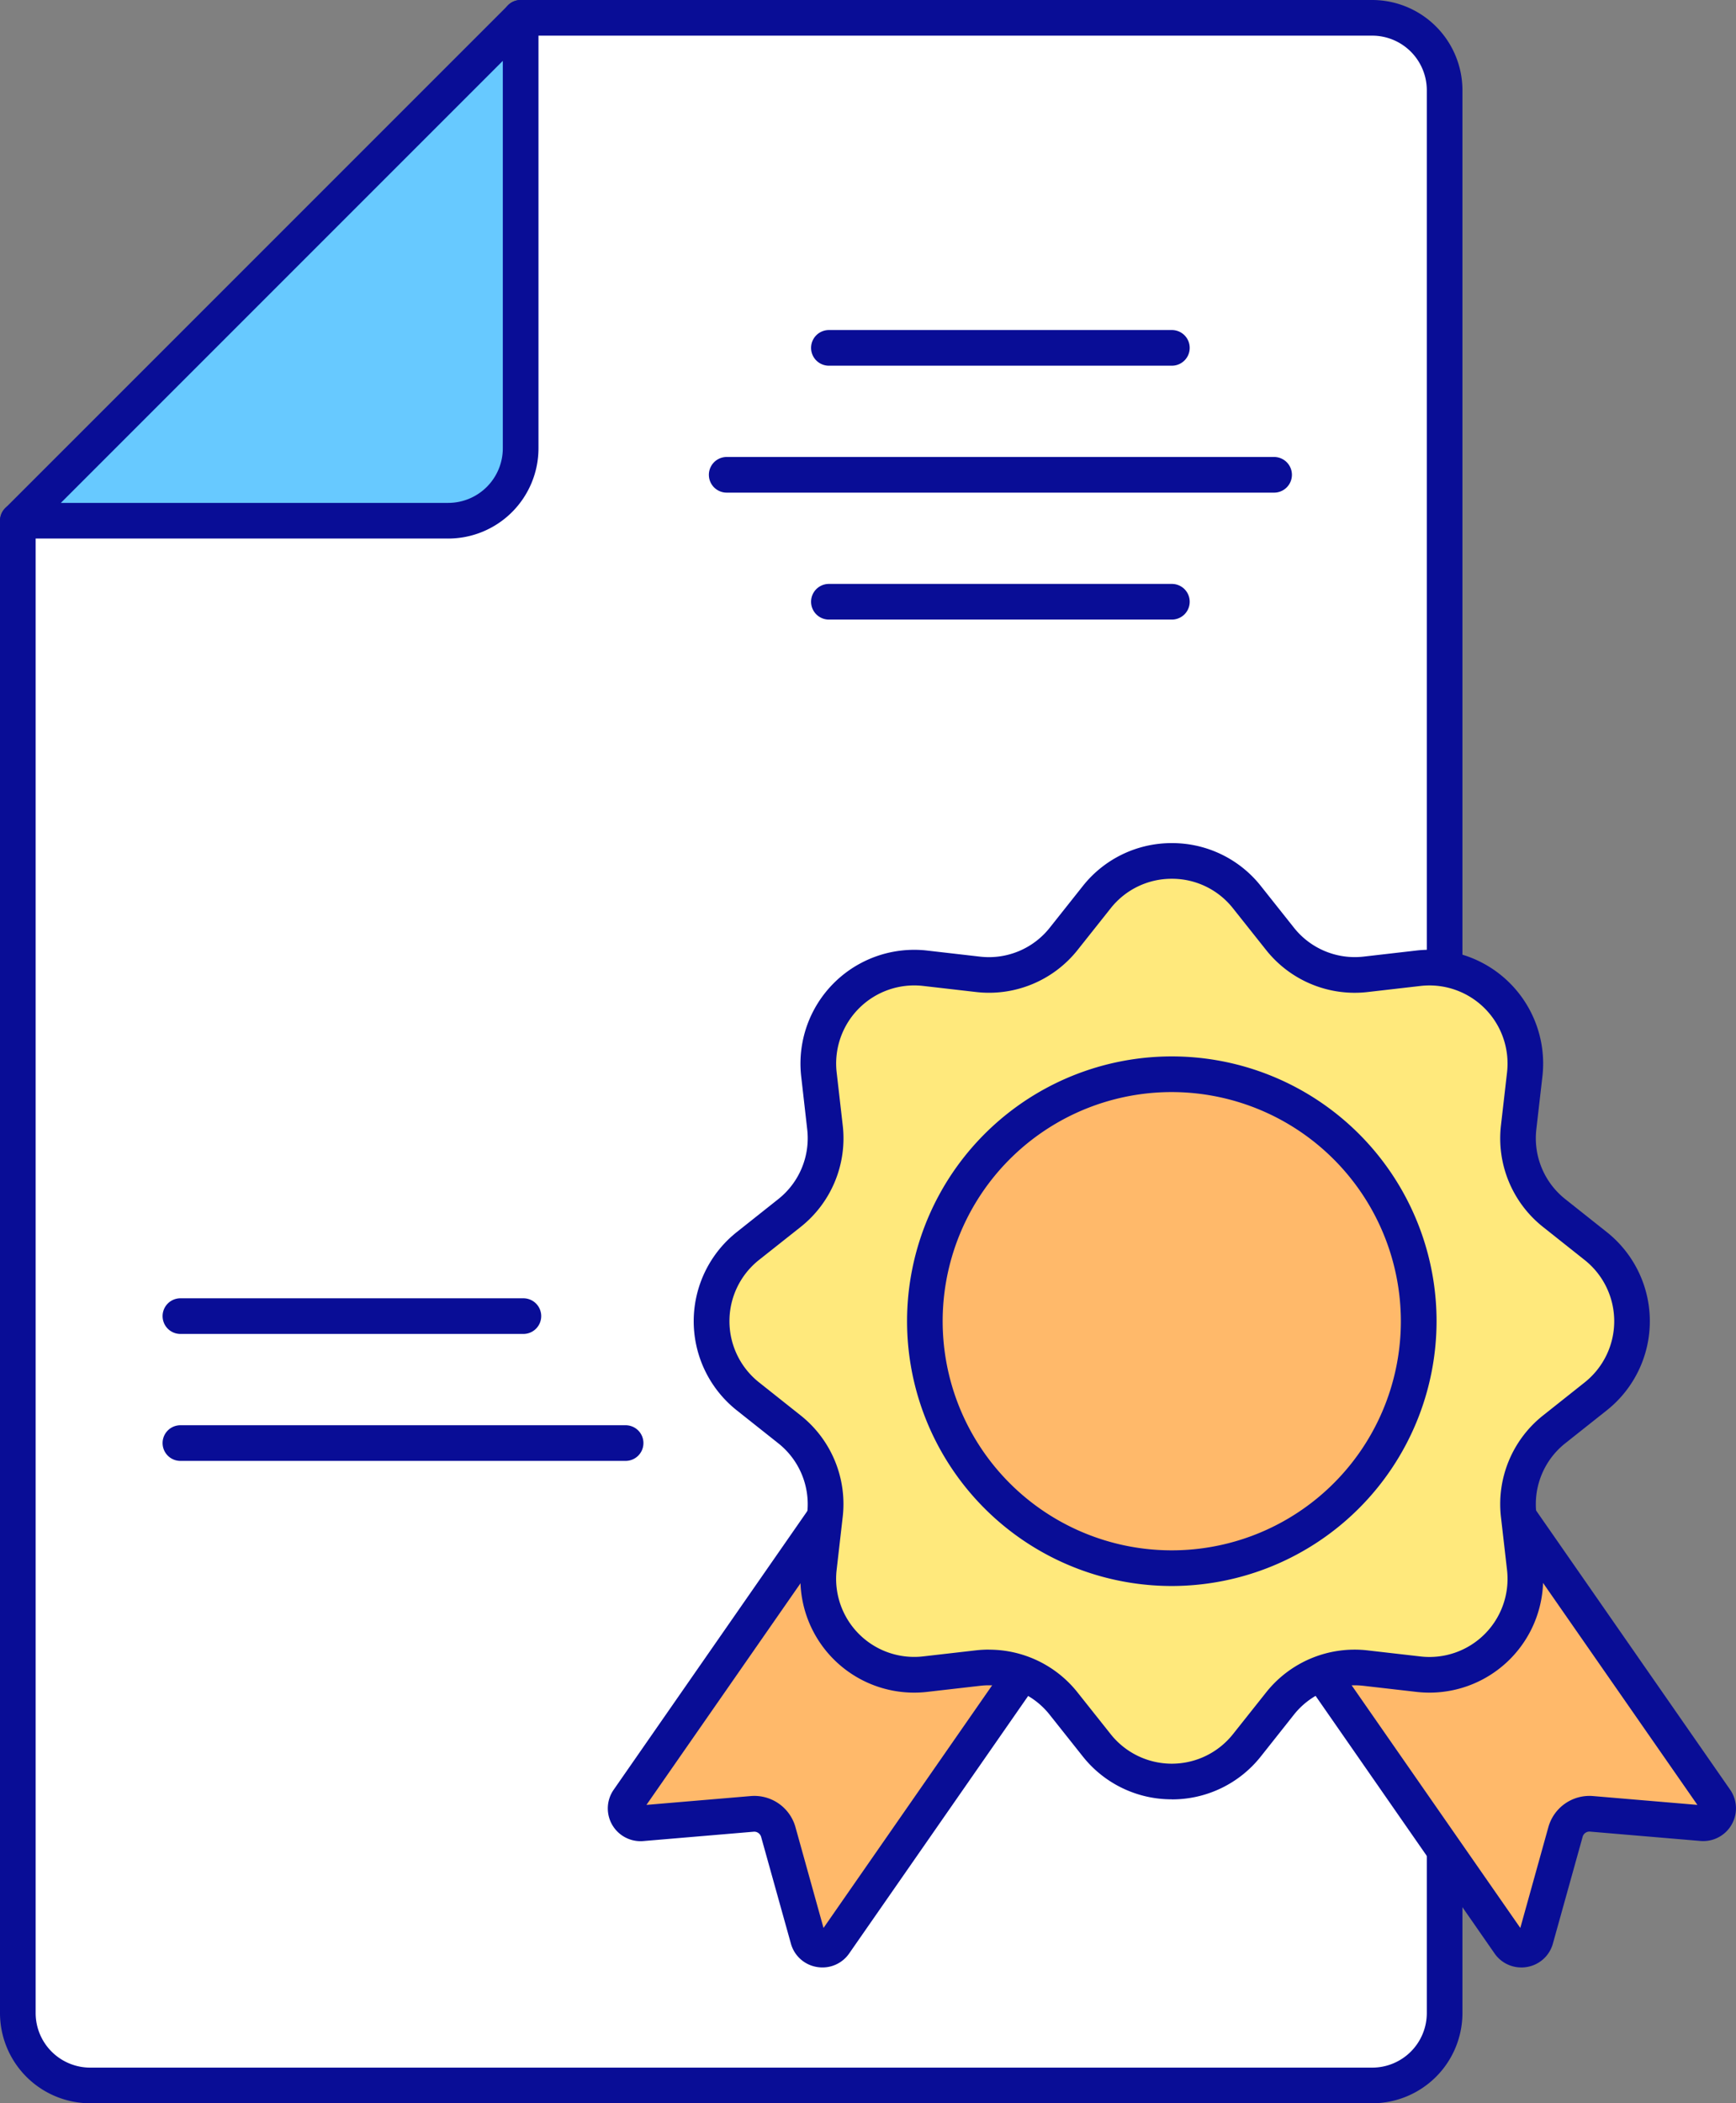
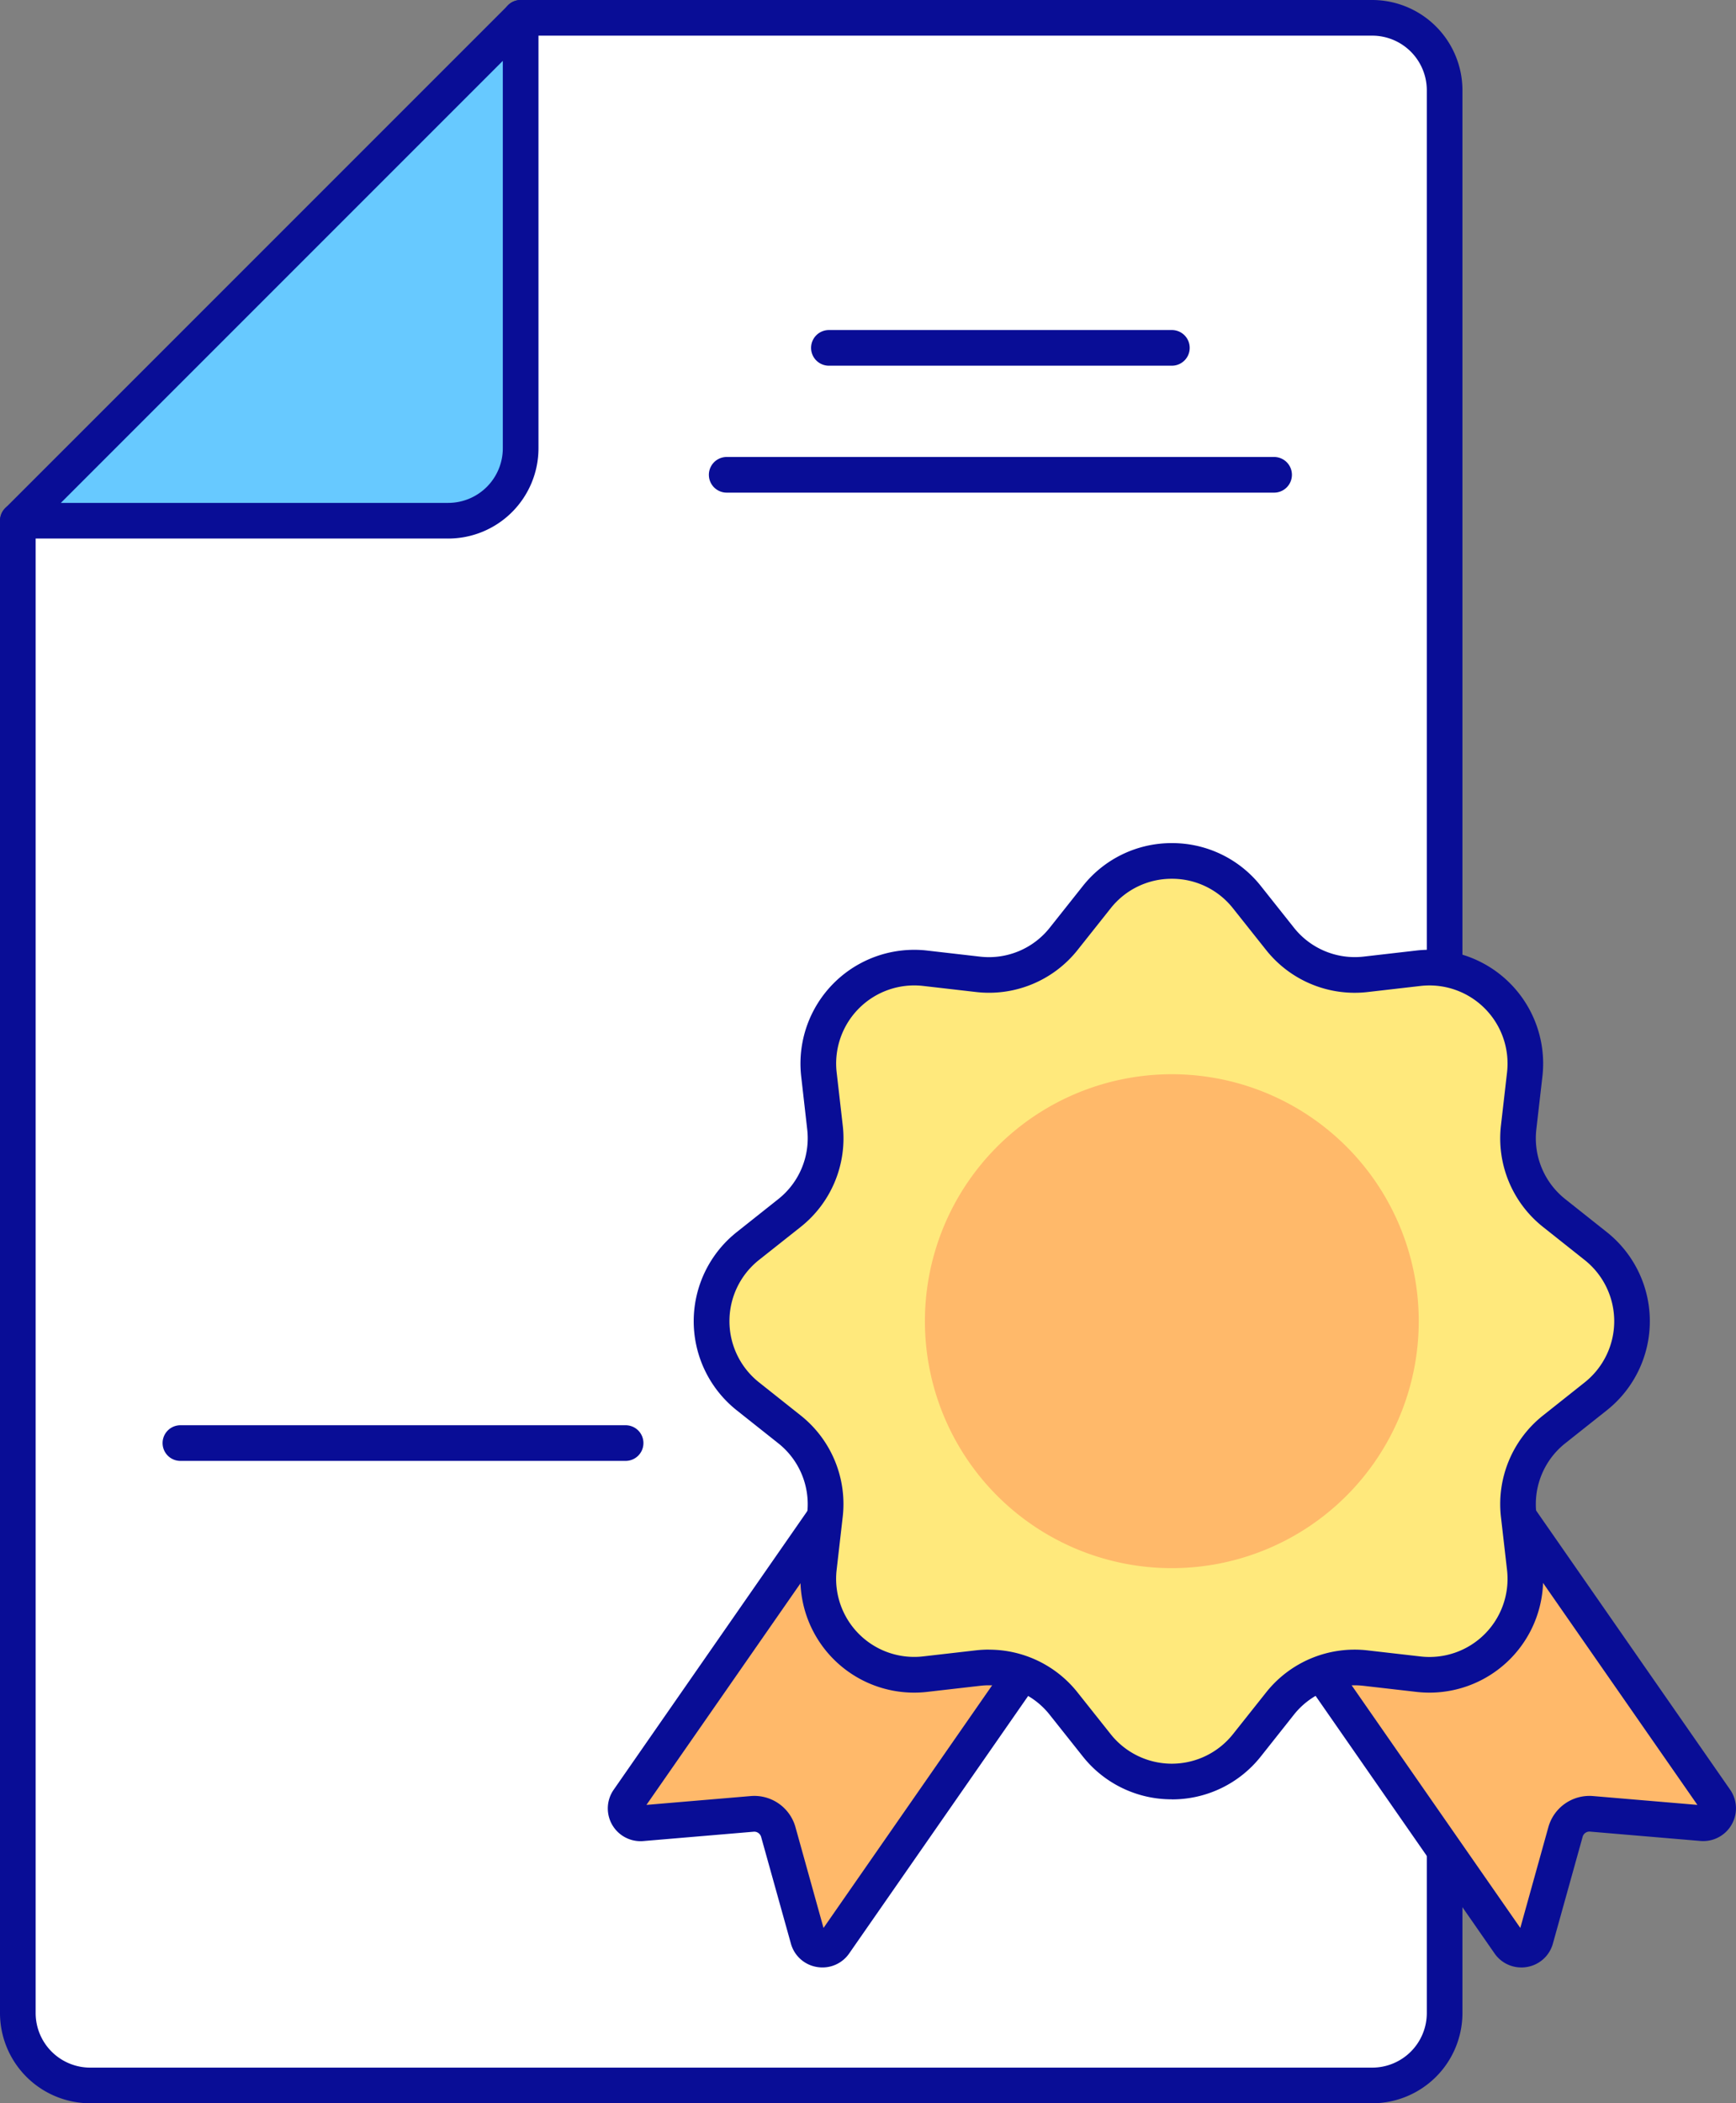
<svg xmlns="http://www.w3.org/2000/svg" width="103.19" height="125" viewBox="0 0 103.19 125">
  <rect x="0" y="0" width="103.19" height="125" fill="#808080" stroke="none" />
  <defs>
    <style>.a{fill:none;}.b{clip-path:url(#a);}.c{fill:#fff;}.d{fill:#090d96;}.e{fill:#67c9ff;}.f{fill:#ffb96a;}.g{fill:#ffe97c;}</style>
    <clipPath id="a">
      <rect class="a" width="103.19" height="125" />
    </clipPath>
  </defs>
  <g class="b">
    <path class="c" d="M1.536,31.423v88.694a4.3,4.3,0,0,0,4.3,4.3H82.046a4.3,4.3,0,0,0,4.3-4.3V5.839a4.3,4.3,0,0,0-4.3-4.3H31.423Z" transform="translate(-0.476 -0.476)" />
    <path class="d" d="M81.569,125H5.359A5.366,5.366,0,0,1,0,119.641V30.946a1.059,1.059,0,0,1,2.119,0v88.694a3.244,3.244,0,0,0,3.241,3.241h76.21a3.244,3.244,0,0,0,3.241-3.241V5.363a3.247,3.247,0,0,0-3.244-3.244H30.946a1.059,1.059,0,0,1,0-2.119h50.62a5.369,5.369,0,0,1,5.363,5.363V119.641A5.366,5.366,0,0,1,81.569,125" />
    <path class="e" d="M27.119,31.423H1.536L31.423,1.536V27.119a4.3,4.3,0,0,1-4.3,4.3" transform="translate(-0.476 -0.476)" />
    <path class="d" d="M26.643,32.006H1.059A1.06,1.06,0,0,1,.31,30.2L30.2.311a1.059,1.059,0,0,1,1.808.749V26.643a5.369,5.369,0,0,1-5.363,5.364M3.617,29.888H26.643a3.249,3.249,0,0,0,3.245-3.245V3.617Z" transform="translate(0 0)" />
    <path class="f" d="M113.872,139.973,125.014,156a.885.885,0,0,0,1.581-.268l1.768-6.346a1.478,1.478,0,0,1,1.548-1.076l6.564.556a.887.887,0,0,0,.8-1.39l-11.685-16.811Z" transform="translate(-35.308 -40.515)" />
    <path class="d" d="M125.257,156.967a1.928,1.928,0,0,1-1.59-.836L112.526,140.1a1.059,1.059,0,1,1,1.739-1.209L125.2,154.619l1.668-5.991a2.537,2.537,0,0,1,2.658-1.847l6.2.525L124.246,130.8a1.06,1.06,0,1,1,1.74-1.209L137.671,146.4a1.946,1.946,0,0,1-1.76,3.05l-6.565-.556a.42.42,0,0,0-.439.3l-1.768,6.346a1.927,1.927,0,0,1-1.548,1.4,1.959,1.959,0,0,1-.334.028" transform="translate(-34.831 -40.039)" />
    <path class="f" d="M77.463,139.973,66.321,156a.886.886,0,0,1-1.581-.268l-1.768-6.346a1.477,1.477,0,0,0-1.547-1.076l-6.565.556a.887.887,0,0,1-.8-1.39l11.685-16.811Z" transform="translate(-16.712 -40.515)" />
    <path class="d" d="M65.125,156.967a1.952,1.952,0,0,1-.333-.028,1.927,1.927,0,0,1-1.548-1.4L61.475,149.2a.426.426,0,0,0-.437-.3l-6.565.556a1.946,1.946,0,0,1-1.761-3.05L64.4,129.587a1.06,1.06,0,1,1,1.74,1.209L54.661,147.306l6.2-.525a2.539,2.539,0,0,1,2.657,1.846l1.668,5.993,10.931-15.727a1.059,1.059,0,1,1,1.74,1.209L66.714,156.131a1.927,1.927,0,0,1-1.59.836" transform="translate(-16.235 -40.039)" />
    <path class="g" d="M63.465,105.98l2.462,1.955a5.7,5.7,0,0,1,2.119,5.116l-.359,3.128A5.7,5.7,0,0,0,74,122.492l3.128-.359a5.7,5.7,0,0,1,5.116,2.12l1.954,2.46a5.7,5.7,0,0,0,8.931,0l1.955-2.46a5.7,5.7,0,0,1,5.115-2.12l3.128.359a5.7,5.7,0,0,0,6.314-6.314l-.359-3.128a5.7,5.7,0,0,1,2.119-5.116l2.462-1.955a5.7,5.7,0,0,0,0-8.931L111.4,95.095a5.7,5.7,0,0,1-2.119-5.116l.359-3.127a5.7,5.7,0,0,0-6.314-6.315l-3.128.36a5.7,5.7,0,0,1-5.115-2.12l-1.955-2.462a5.7,5.7,0,0,0-8.931,0l-1.954,2.462a5.7,5.7,0,0,1-5.116,2.12L74,80.536a5.7,5.7,0,0,0-6.314,6.315l.359,3.127a5.7,5.7,0,0,1-2.119,5.116l-2.462,1.955a5.7,5.7,0,0,0,0,8.931" transform="translate(-19.009 -22.994)" />
    <path class="d" d="M88.188,129.454a6.726,6.726,0,0,1-5.3-2.558l-1.954-2.46a4.6,4.6,0,0,0-4.164-1.726l-3.129.359a6.76,6.76,0,0,1-7.487-7.486l.359-3.128a4.617,4.617,0,0,0-1.726-4.167l-2.462-1.954a6.761,6.761,0,0,1,0-10.59l2.462-1.955a4.615,4.615,0,0,0,1.726-4.165L66.158,86.5a6.761,6.761,0,0,1,7.487-7.489l3.129.36a4.613,4.613,0,0,0,4.164-1.726l1.954-2.462a6.725,6.725,0,0,1,5.3-2.558h0a6.72,6.72,0,0,1,5.294,2.558l1.955,2.462A4.616,4.616,0,0,0,99.6,79.369l3.127-.36a6.761,6.761,0,0,1,7.488,7.489l-.359,3.127a4.613,4.613,0,0,0,1.726,4.164l2.462,1.955a6.761,6.761,0,0,1,0,10.59l-2.462,1.954a4.617,4.617,0,0,0-1.726,4.167l.359,3.127a6.759,6.759,0,0,1-7.487,7.487L99.6,122.71a4.608,4.608,0,0,0-4.165,1.726L93.483,126.9a6.724,6.724,0,0,1-5.294,2.558ZM77.319,120.56a6.71,6.71,0,0,1,5.279,2.56l1.954,2.46a4.641,4.641,0,0,0,7.271,0l1.955-2.461a6.716,6.716,0,0,1,6.066-2.514l3.128.359a4.641,4.641,0,0,0,5.141-5.139l-.359-3.128a6.722,6.722,0,0,1,2.513-6.067l2.462-1.955a4.643,4.643,0,0,0,0-7.271l-2.462-1.955a6.72,6.72,0,0,1-2.513-6.066l.359-3.127a4.643,4.643,0,0,0-5.141-5.142l-3.128.36a6.721,6.721,0,0,1-6.066-2.514L91.823,76.5a4.613,4.613,0,0,0-3.635-1.756h0A4.617,4.617,0,0,0,84.552,76.5L82.6,78.959a6.723,6.723,0,0,1-6.065,2.514l-3.129-.36a4.643,4.643,0,0,0-5.141,5.142l.359,3.127a6.72,6.72,0,0,1-2.513,6.066L63.647,97.4a4.643,4.643,0,0,0,0,7.271l2.462,1.955a6.722,6.722,0,0,1,2.513,6.067l-.359,3.128a4.641,4.641,0,0,0,5.141,5.139l3.128-.359a7.026,7.026,0,0,1,.787-.045" transform="translate(-18.533 -22.518)" />
    <path class="f" d="M79.685,107.213A14.677,14.677,0,1,0,94.363,92.535a14.678,14.678,0,0,0-14.678,14.678" transform="translate(-24.707 -28.692)" />
-     <path class="d" d="M93.886,122.474a15.737,15.737,0,1,1,15.736-15.736,15.755,15.755,0,0,1-15.736,15.736m0-29.355A13.618,13.618,0,1,0,107.5,106.737,13.634,13.634,0,0,0,93.886,93.119" transform="translate(-24.231 -28.216)" />
    <path class="d" d="M94.67,41.484H62.132a1.059,1.059,0,0,1,0-2.119H94.67a1.059,1.059,0,0,1,0,2.119" transform="translate(-18.936 -12.206)" />
    <path class="d" d="M91.325,30.549H70.938a1.059,1.059,0,1,1,0-2.119H91.325a1.059,1.059,0,0,1,0,2.119" transform="translate(-21.667 -8.815)" />
    <path class="d" d="M41.53,124.89H15.067a1.059,1.059,0,0,1,0-2.119H41.53a1.059,1.059,0,0,1,0,2.119" transform="translate(-4.343 -38.067)" />
-     <path class="d" d="M35.454,113.954H15.067a1.059,1.059,0,1,1,0-2.119H35.454a1.059,1.059,0,0,1,0,2.119" transform="translate(-4.343 -34.676)" />
-     <path class="d" d="M91.325,52.418H70.938a1.059,1.059,0,1,1,0-2.119H91.325a1.059,1.059,0,0,1,0,2.119" transform="translate(-21.667 -15.596)" />
  </g>
</svg>